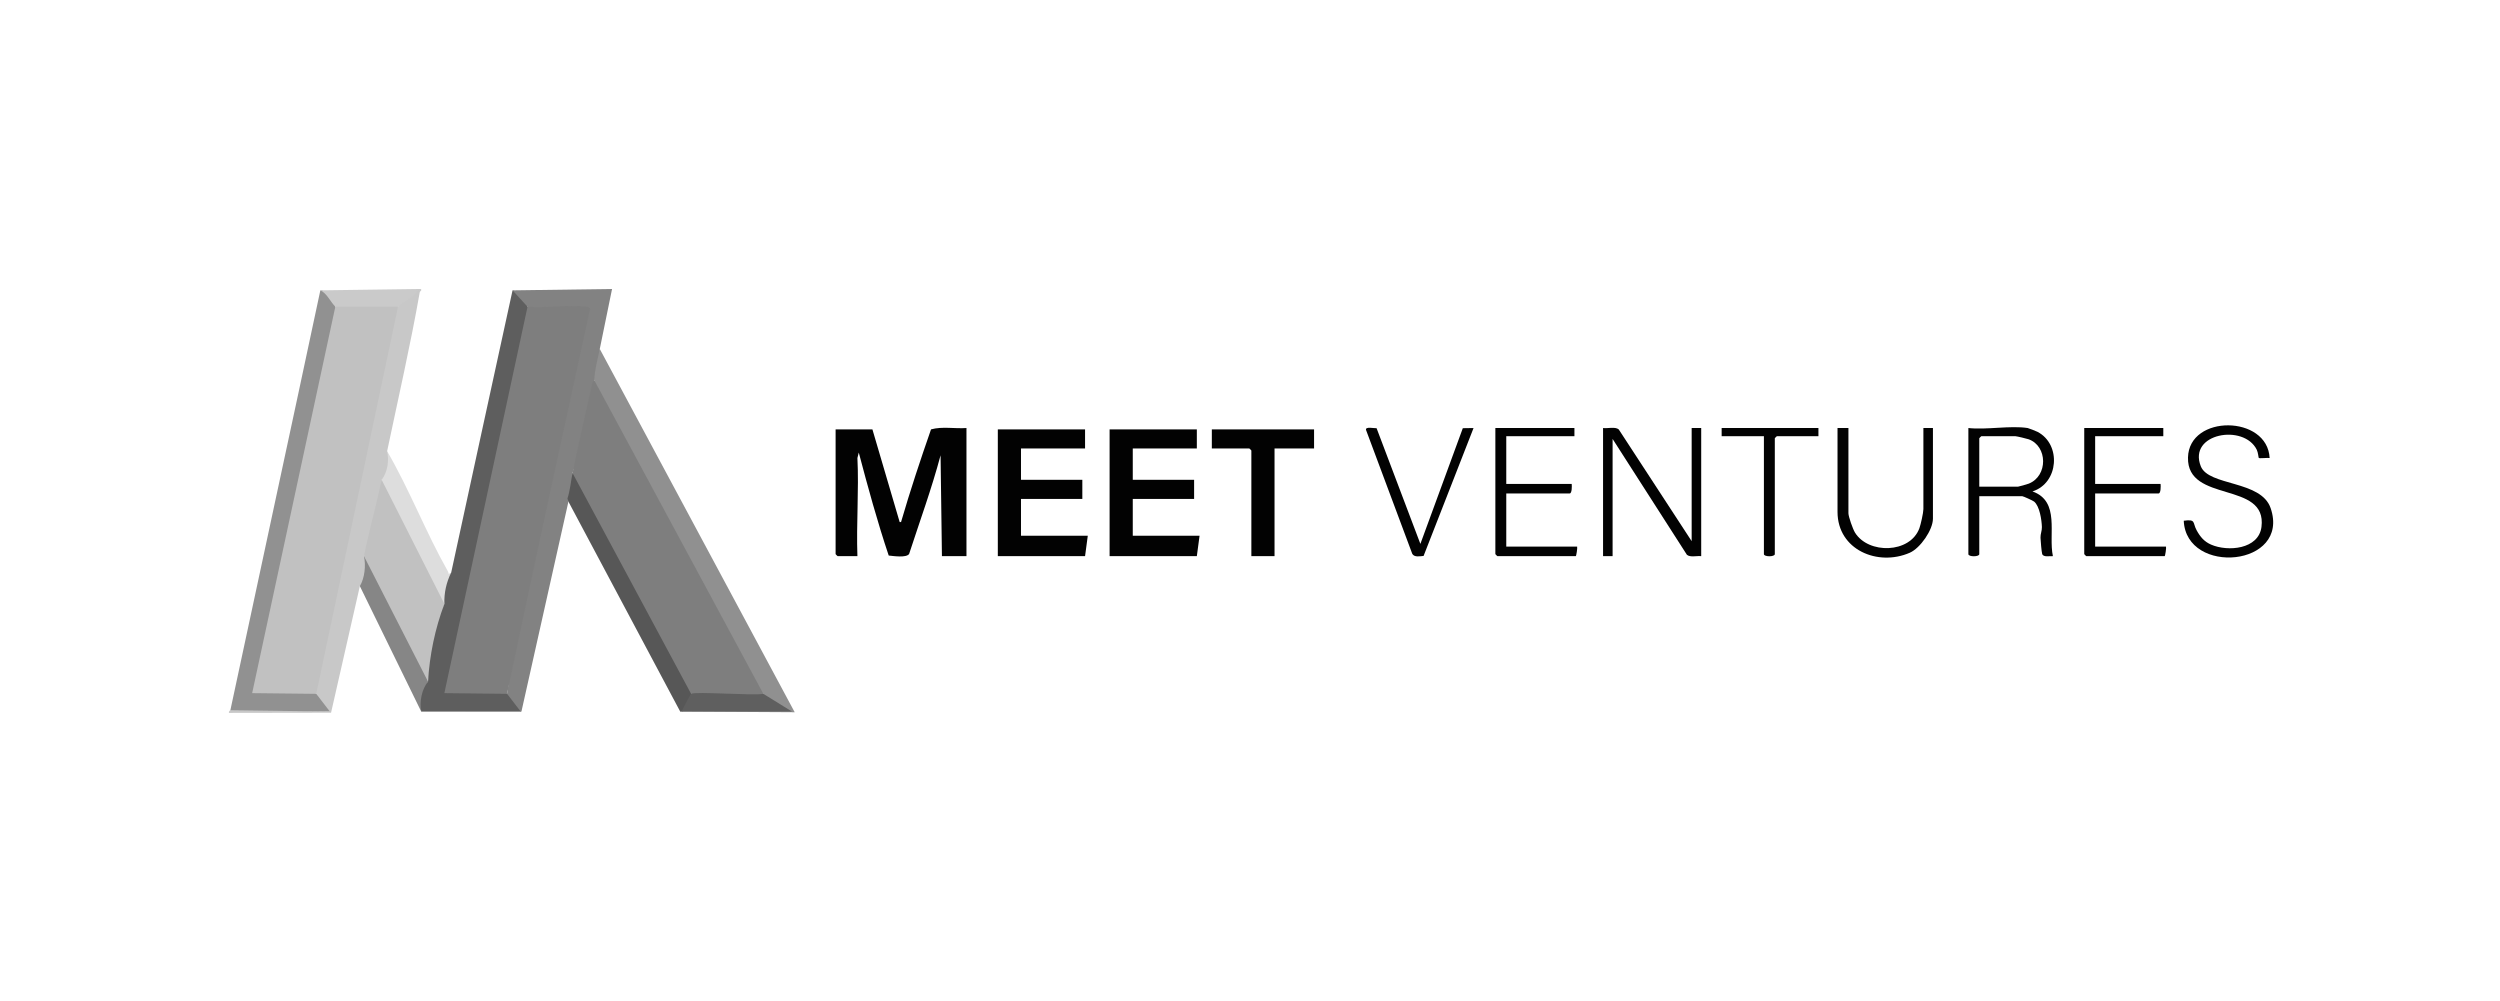
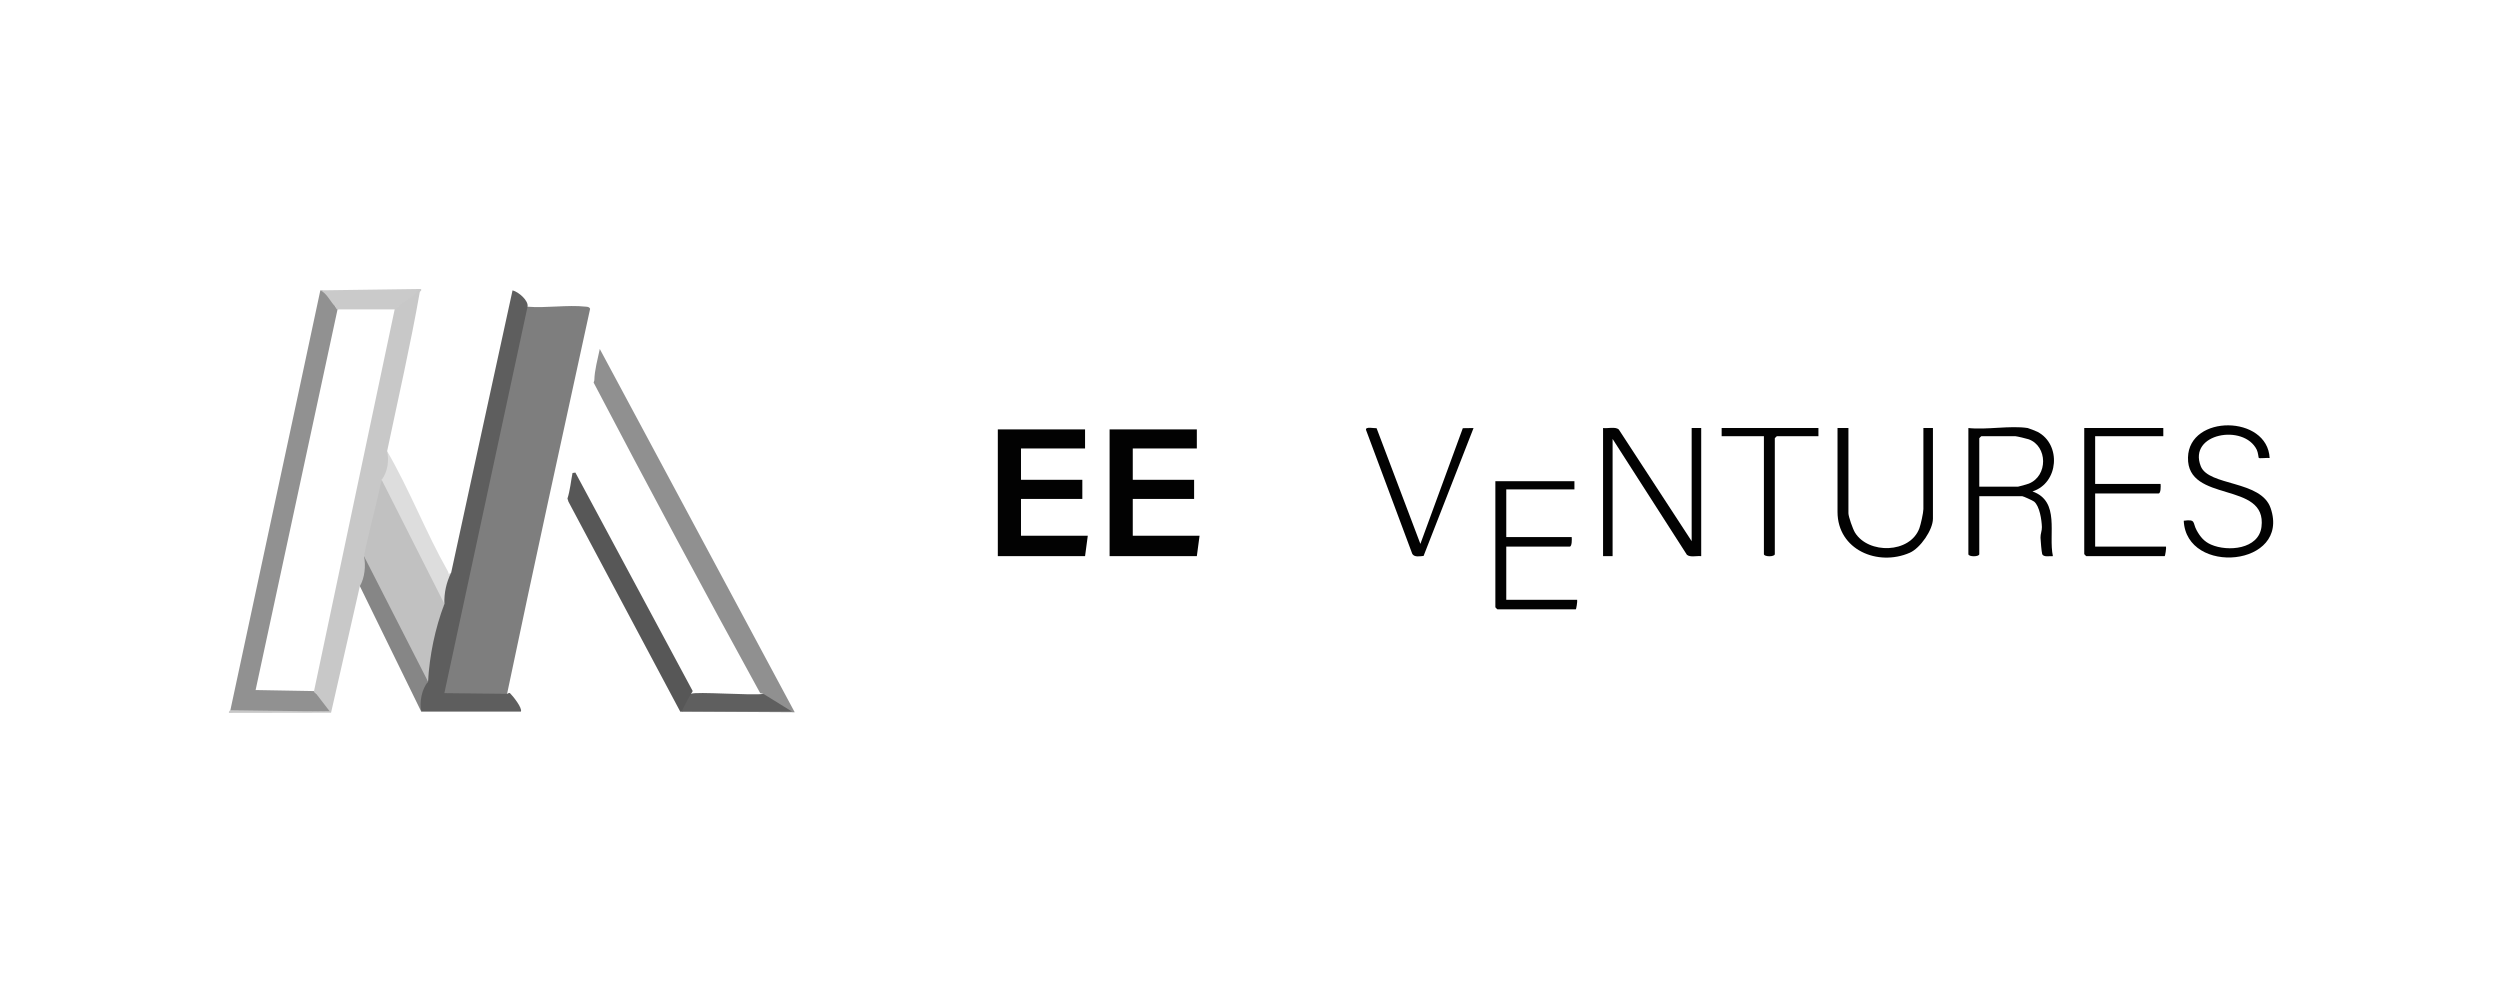
<svg xmlns="http://www.w3.org/2000/svg" id="Layer_1" version="1.1" viewBox="0 0 3668 1468">
  <defs>
    <style>
      .st0 {
        fill: #5f5f5f;
      }

      .st1 {
        fill: #cacaca;
      }

      .st2 {
        fill: #7e7e7e;
      }

      .st3 {
        fill: #020202;
      }

      .st4 {
        fill: #5e5e5e;
      }

      .st5 {
        fill: #909090;
      }

      .st6 {
        fill: #c8c8c8;
      }

      .st7 {
        fill: #575757;
      }

      .st8 {
        fill: #868686;
      }

      .st9 {
        fill: #ddd;
      }

      .st10 {
        fill: #919191;
      }

      .st11 {
        fill: #828282;
      }

      .st12 {
        fill: #c1c1c1;
      }
    </style>
  </defs>
  <g>
    <path class="st8" d="M628,1000c-3.12,14.67-7.11,29.27-10,44l-90-184-1.38-4.54c3.9-12.84,4.8-26.42,7.38-39.46l4.19-.59c29.51,57.76,59.05,115.59,88.63,173.48l1.18,11.1Z" />
    <path class="st9" d="M568,662c32.85,56.35,56.97,119.55,89.04,176.05,1.95,3.44-.59,5.74,4.96,1.95-3.3,15.32-6.7,30.69-10,46l-4.2.57c-28.85-57.08-57.74-114.22-86.66-171.44l-1.14-11.13c2.91-13.87,5.07-28.05,8-42Z" />
    <g>
      <path class="st10" d="M492,450l3.51,2.71-120.47,559.71,86.61,1.55,2.35,4.03c1.35-.79,3.43-1.84,4.24-1.05,4.23,4.16,18.78,22.42,16.8,27.17-47.81.69-97.49.83-145.68-.12-.46,0-.91-.88-1.35-2,43.82-205.36,88.37-410.6,132-616,10.74.11,23.66,14.7,22,24Z" />
      <path class="st6" d="M616,428c-13.75,78.31-31.67,156.2-48,234,3.08,14.09.75,30.41-8,42l1.1,7.58c-5.01,30.52-12.64,61.12-20.27,91.25-.59,2.32-1.66,4.51-2.8,6.71s-2.57,4.37-4.04,6.45c3.14,13.8.92,32.45-6,44l-42.27,185.74-149.73.25c-.91-2.63,1.95-3.77,1.99-3.99l145.99,1.99-19.99-25.99-3.52-2.7c39.69-187.87,79.39-375.76,119.09-563.7l4.43-1.61.77-5.84c2.76-2.71,30.43-24.05,31.89-18.27.15.61-.18,1.35-.65,2.12Z" />
      <path class="st1" d="M470,426l146.99-2.01c3.13,1.39-.96,3.81-.99,4.01-3.42-6.24-3.93.72-5.11,1.83-8.34,7.78-18.42,12.65-26.89,20.17l-2.34,4h-84.56c-3.04.63-4.04-1-5.1-4-7.26-7.21-12.42-19.78-22-24Z" />
-       <polygon class="st12" points="584 450 464 1018 369.97 1016.97 492 450 584 450" />
    </g>
    <path class="st12" d="M652,886c-8.17,37.94-15.93,76.04-24,114l-94-184c7.42-37.4,18.18-74.68,26-112l92,182Z" />
    <g>
      <g>
        <path class="st4" d="M774,450l3.51,2.71c-40.3,186.72-80.43,373.5-120.4,560.32l84.59.95,2.3,4.03c1.35-.79,3.42-1.84,4.24-1.05,4.39,4.25,18.45,21.9,16.02,27.07h-146.25c-2.72-14.49.68-32.54,10-44.01,2.31-38.94,10.22-77.49,24-114-.54-16.12,2.85-31.54,10-46,29.76-138.01,60-276.04,90-414,8.87,2.19,23.82,15.14,22,24Z" />
-         <path class="st11" d="M752,426l146.01-2-18.01,88c1.92,11.6-.57,29.91-3.78,41.53l-4.22,4.47c-5.44,43.87-17,92.81-32,136,3.33,13.18.73,30.97-6,42l-68.96,308.04-147.04-.04,146-.02-20-25.98c4.42-31.83,9.74-63.51,15.96-95.04l101.7-468.83c-26.82-.9-54.15-.81-81.99.25l-5.67-4.37-22-24Z" />
        <path class="st2" d="M744,1018l-92.03-1.03,122.03-566.97c27,2.27,58.69-3.01,85.09-.1,2.78.31,5.41.07,6.71,3.25-41.03,188.16-82.36,376.38-121.81,564.84Z" />
      </g>
      <g>
        <path class="st5" d="M880,512l285.99,533.01-167.99-1.01c.57-1.75,1.24-1.72,2,0l4.46-4,142.33-.02c-7.7-5.58-16.51-11.26-26.42-17.05l-.37-4.93-4.66-1.06c-83-151.19-164.45-303.05-244.35-455.57l1.01-3.37c.31-15.02,4.92-30.95,8-46Z" />
        <path class="st7" d="M1014,1018c3.47,6.51-6.51,23.95-14,26h-2l-164-308-1.42-4.57c3.93-12.17,4.93-25,7.42-37.43l4.18-.67c57.38,106.85,114.78,213.73,172.18,320.62l-2.36,4.05Z" />
-         <path class="st2" d="M1120,1018l-.25,2.75c-33.68,1.51-67.99,1.7-102.92.57l-2.83-3.32-174-324c8.47-42.39,18.83-84.77,27.9-127.11.73-3.42.76-6.73,4.1-8.89l248,460Z" />
        <path class="st0" d="M1120,1018l41.99,25.98-161.99.02c1.81-3.61,12.75-25.22,14-26,6.04-3.78,91.55,2.87,106,0Z" />
      </g>
    </g>
  </g>
  <g>
    <path class="st3" d="M2482,794l-107.01-163.99c-5.16-4.31-16.23-1.08-22.99-2.01v188h14v-172l109.02,169.98c5.05,4.18,14.53,1.22,20.98,2.02v-188h-14v166Z" />
    <path class="st3" d="M3331.47,745.53c-14.04-41.11-90.94-32.08-102.5-61.49-19.03-48.42,63.29-62.64,82.15-24.17,1.99,4.05,2.52,11.6,2.96,12.04.97.97,12.84-.46,15.92.08-3.14-63.24-118.27-64.34-119.79-.78-1.63,67.68,116.34,33.79,107.83,101.85-4.12,32.93-49.44,36.75-74.05,25.95-10.07-4.42-15.93-11.51-21.07-20.92-6.31-11.55-.64-16.56-18.93-14.09,3.56,81.01,156.86,67.55,127.48-18.47Z" />
    <path class="st3" d="M3074,802v-78h93c3.53,0,3.34-11.17,3-14h-96v-70h100v-12h-116v185c0,.21,2.79,3,3,3h115c.71,0,2.59-11.85,2-14h-104Z" />
-     <path class="st3" d="M2210,802v-78h93c3.53,0,3.34-11.17,3-14h-96v-70h100v-12h-116v185c0,.21,2.79,3,3,3h115c.71,0,2.59-11.85,2-14h-104Z" />
+     <path class="st3" d="M2210,802h93c3.53,0,3.34-11.17,3-14h-96v-70h100v-12h-116v185c0,.21,2.79,3,3,3h115c.71,0,2.59-11.85,2-14h-104Z" />
    <path class="st3" d="M2822,747c0,5.2-3.86,22.57-5.9,28.1-13.68,37.07-74.76,38.25-94.48,6.29-3.09-5-9.61-23.36-9.61-28.39v-125h-16v123c0,55.8,59.19,80.45,106,60,15.42-6.73,34-33.55,34-50v-133h-14v119Z" />
    <path class="st3" d="M2083.98,798l-64.25-169.73c-3.38.33-16.73-2.89-15.52,2.49l67.96,182.07c3.43,5.13,11.08,3.26,16.51,2.84l73.31-187.66-15.76.23-62.25,169.76Z" />
    <path class="st3" d="M2526,640h62v173c0,4.19,16,4.19,16,0v-170c0-.21,2.79-3,3-3h61v-12h-142v12Z" />
    <polygon class="st3" points="1498 732 1588 732 1588 704 1498 704 1498 658 1592 658 1592 630 1464 630 1464 816 1592 816 1596 786 1498 786 1498 732" />
    <polygon class="st3" points="1662 732 1752 732 1752 704 1662 704 1662 658 1756 658 1756 630 1628 630 1628 816 1756 816 1760 786 1662 786 1662 732" />
-     <path class="st3" d="M1778,658h55c.21,0,3,2.79,3,3v155h34v-158h58v-28h-150v28Z" />
-     <path class="st3" d="M1366,630c-15.68,45-30.68,90.2-44,136-.02.31-.05.59-.08.85-.01-.31,0-.6.08-.85h-2l-40-136h-54v183c0,.21,2.79,3,3,3h29c-1.74-47.51,2.34-96.69,0-144l2-8c13.38,50.67,27.29,101.52,43.92,151.08,7.17.78,25.69,3.57,29.91-2.26,15.64-48.06,33.17-95.95,46.17-144.83l2,148h36v-188c-16.88,1.24-35.72-2.59-52,2Z" />
    <path class="st3" d="M2989.41,633.59c-1.93-1.01-12.94-5.36-14.41-5.59-25.46-3.95-60.47,2.94-87,0v185c0,4.19,16,4.19,16,0v-85h63c1.34,0,15.64,6.4,17.49,7.96,8.18,6.87,11.05,27.05,11.38,37.35.17,5.4-2.25,10.25-2.05,15.69.15,4.23,1.57,20.86,2.46,23.73,1.64,5.26,11.2,2.9,15.73,3.26-6.94-32.35,11.03-80.44-29.99-94.98,38.67-12.18,42.63-69.08,7.4-87.42ZM2976.59,709.59c-2.11.84-14.42,4.41-15.59,4.41h-57v-71c0-.21,2.79-3,3-3h50c1.81,0,16.86,3.58,19.48,4.52,27.85,10.05,28.59,53.7.11,65.07Z" />
  </g>
</svg>